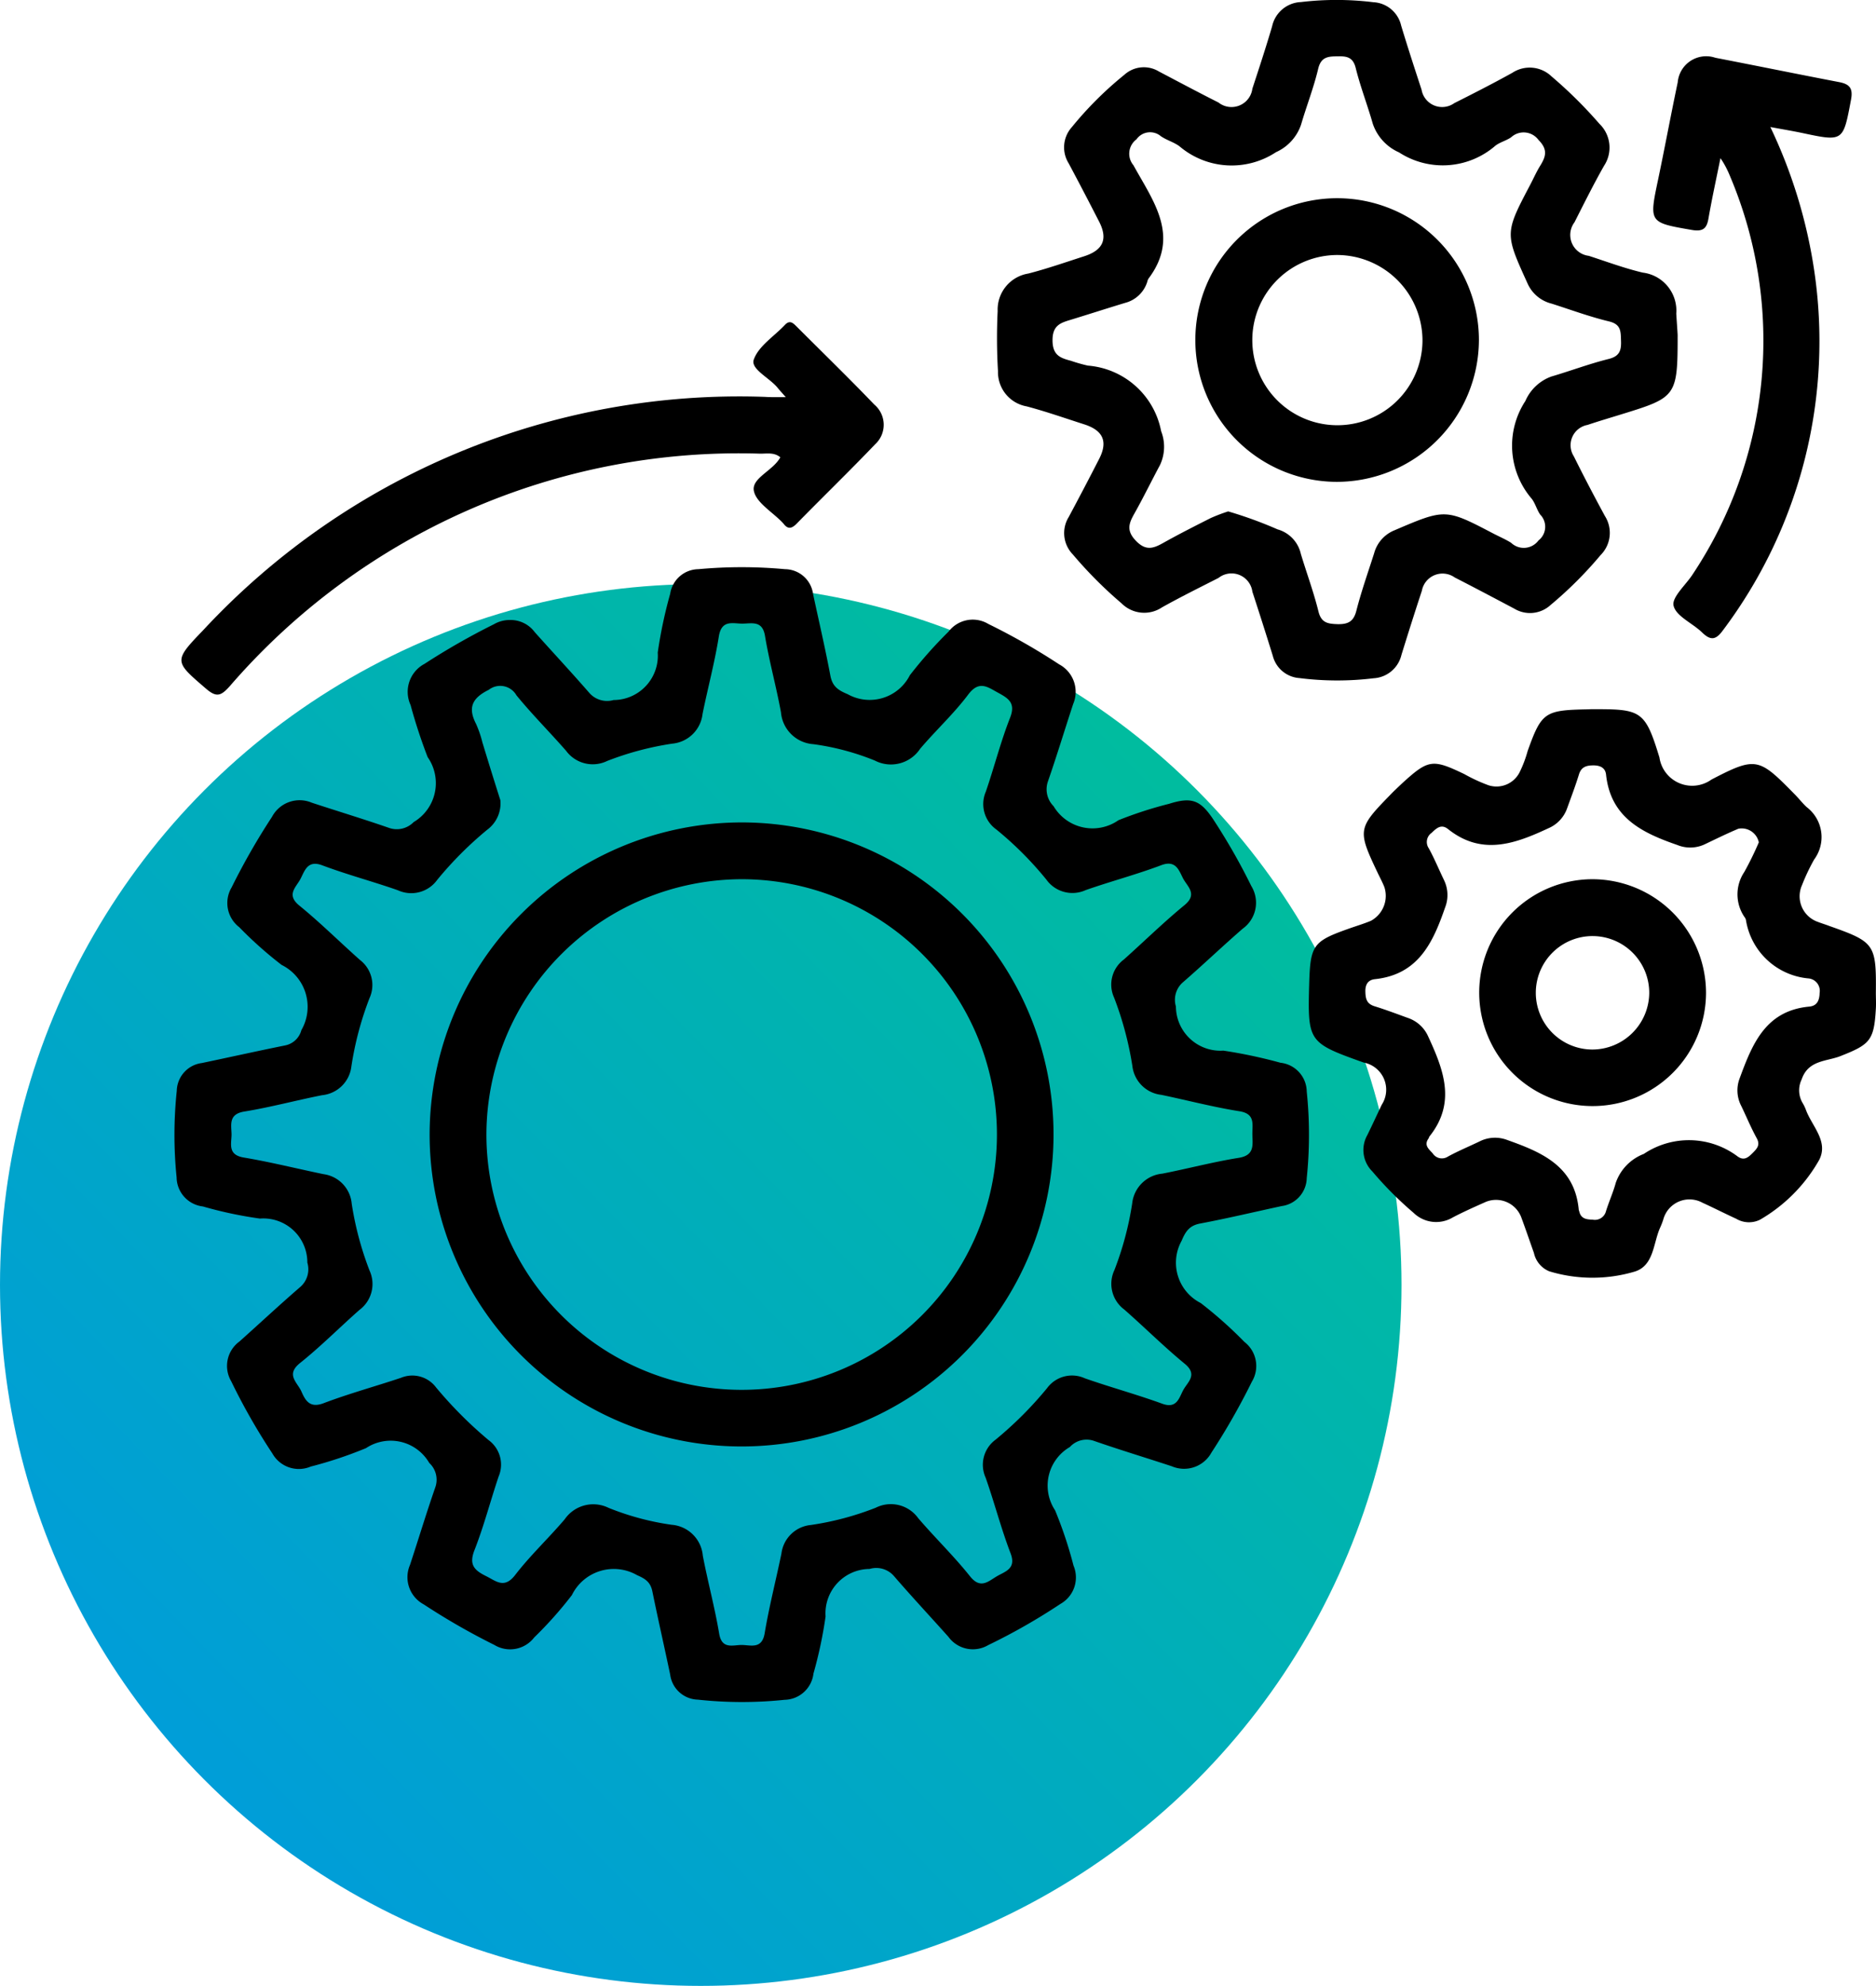
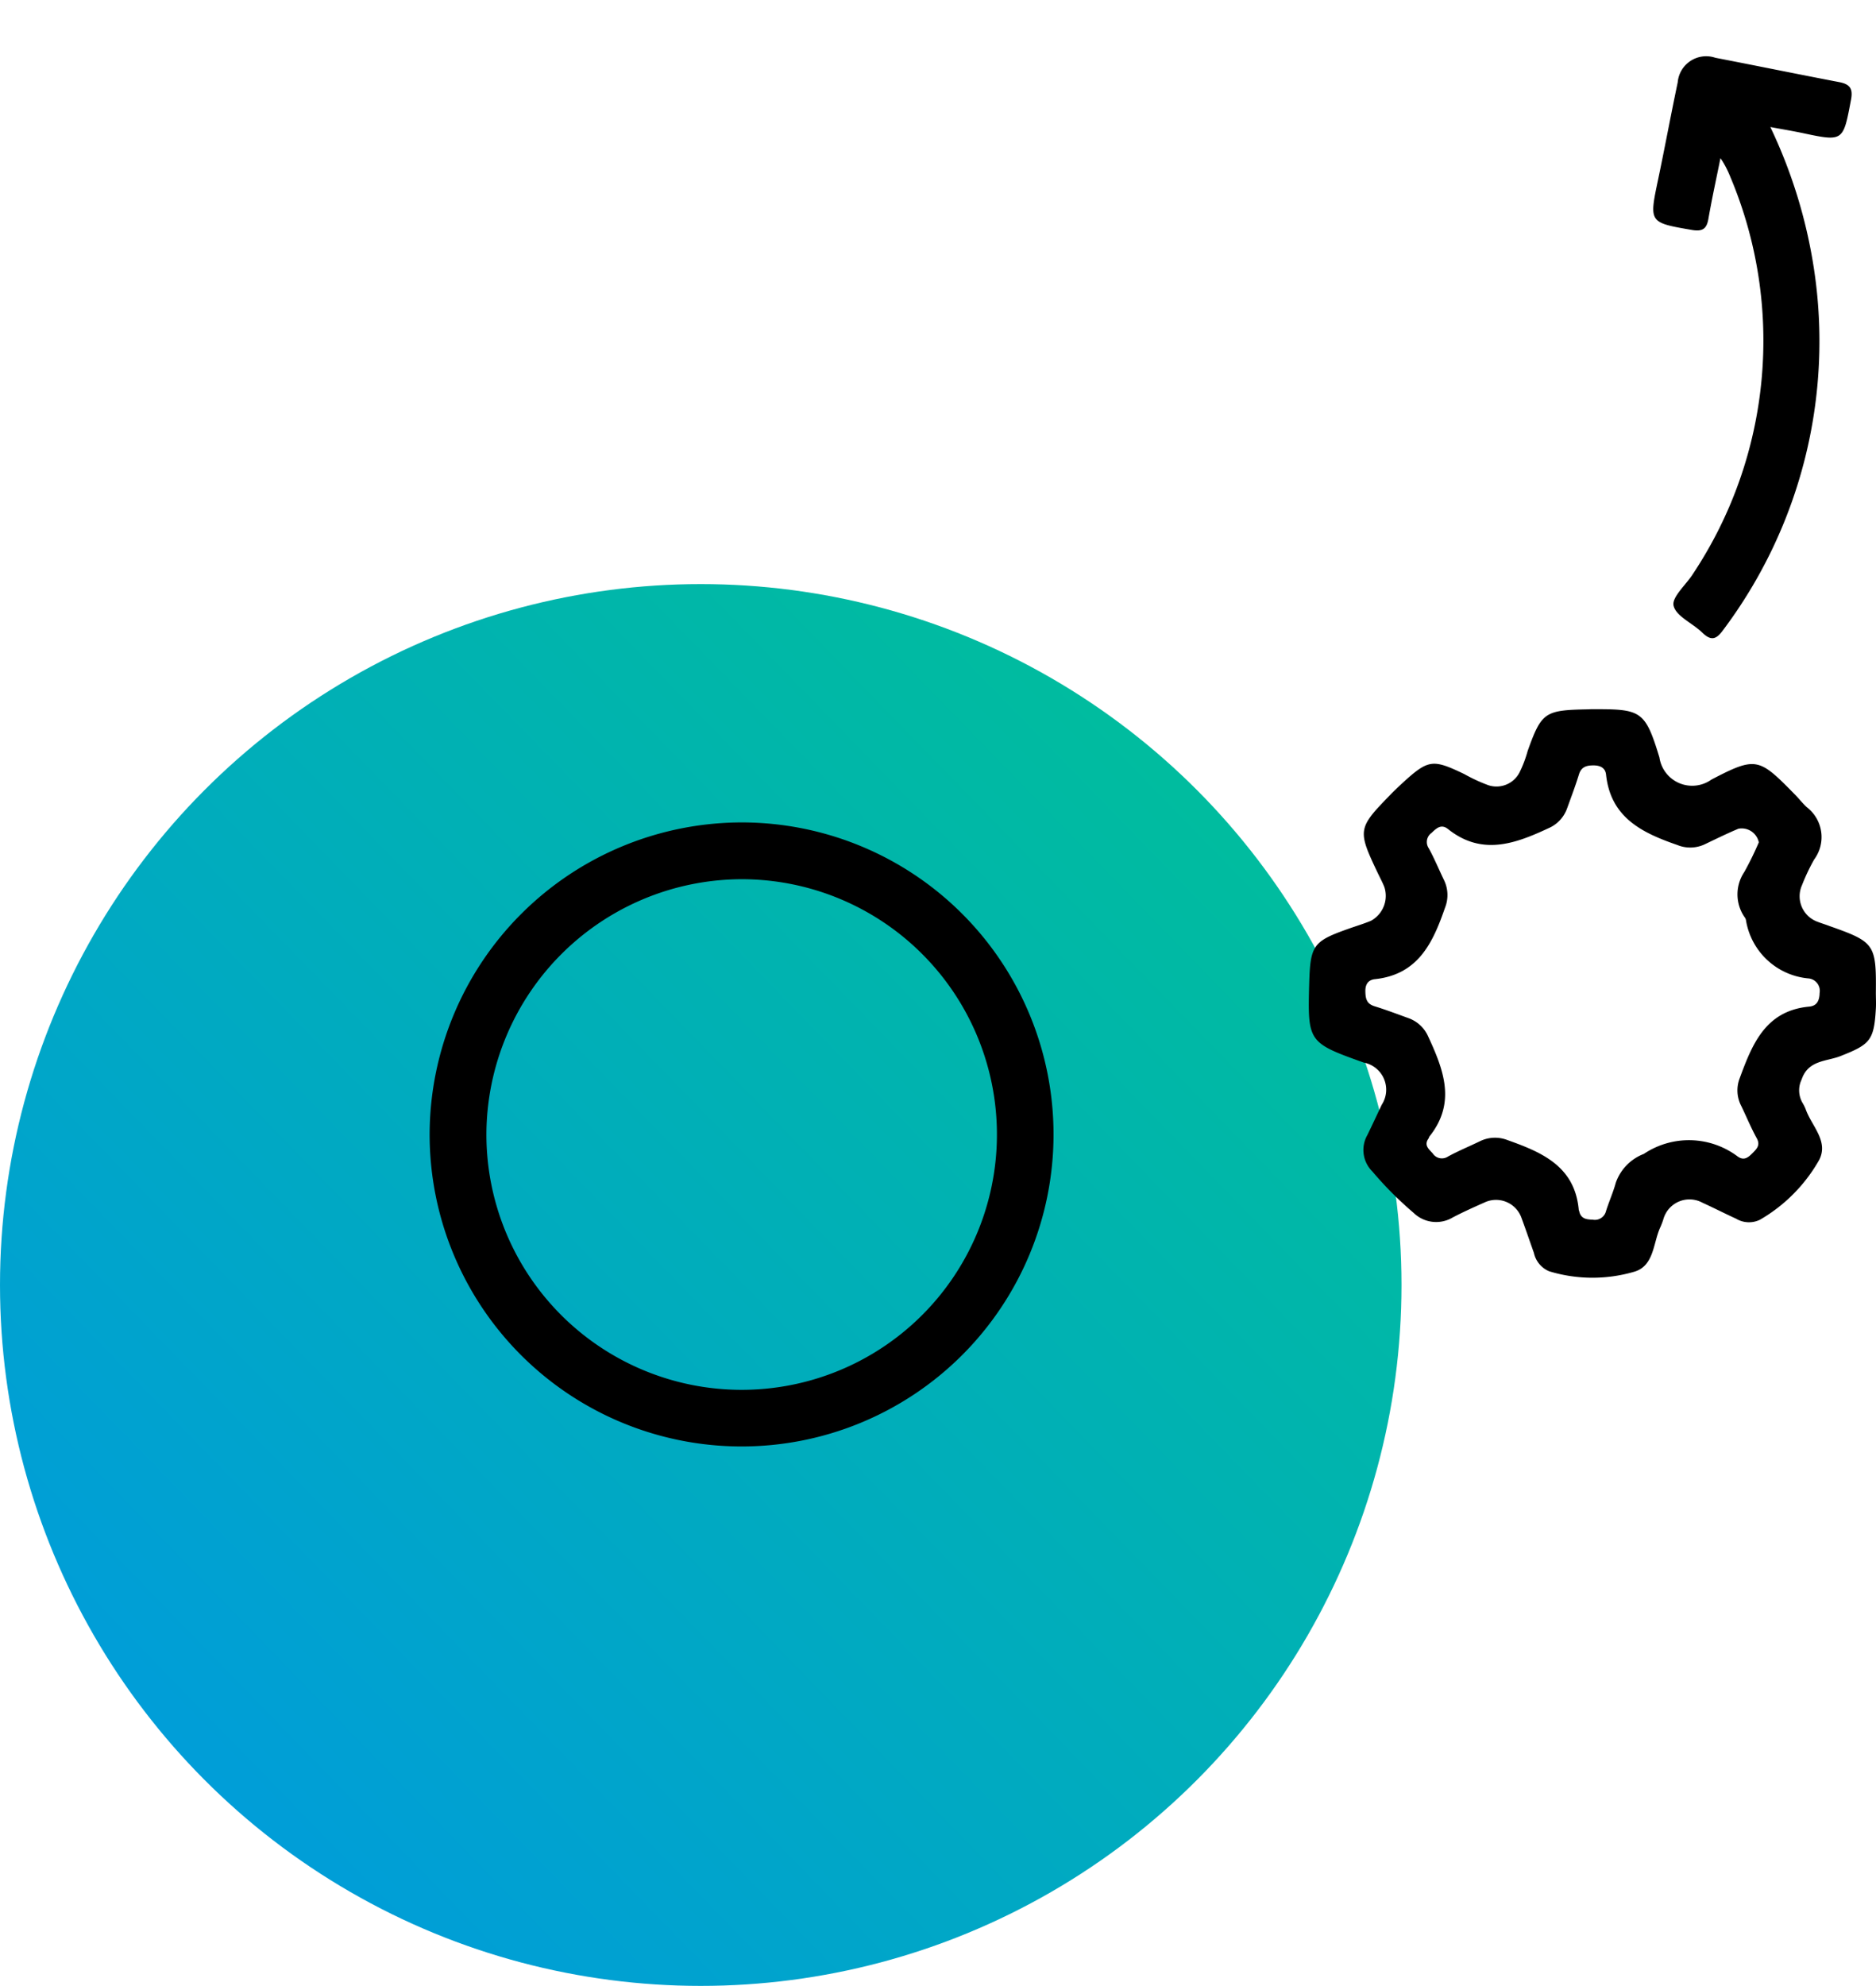
<svg xmlns="http://www.w3.org/2000/svg" width="80.314" height="85" viewBox="0 0 80.314 85">
  <defs>
    <linearGradient id="linear-gradient" x1="0.895" y1="0.105" x2="0.126" y2="0.853" gradientUnits="objectBoundingBox">
      <stop offset="0" stop-color="#00be9b" />
      <stop offset="1" stop-color="#009dd9" />
    </linearGradient>
  </defs>
  <g id="Group_12" data-name="Group 12" transform="translate(-906 -471)">
    <circle id="Ellipse_5" data-name="Ellipse 5" cx="30" cy="30" r="30" transform="translate(906 496)" fill="url(#linear-gradient)" />
    <g id="slet-05" transform="translate(904.709 462.236)">
-       <path id="Path_35" data-name="Path 35" d="M23.124,45.18a1.287,1.287,0,0,1,1.059.519c.775.867,1.571,1.72,2.331,2.594a1.01,1.01,0,0,0,1.045.313,1.9,1.9,0,0,0,1.891-2.033,19.581,19.581,0,0,1,.533-2.516,1.236,1.236,0,0,1,1.208-1.052,20.217,20.217,0,0,1,3.71,0A1.223,1.223,0,0,1,36.1,44.071c.249,1.159.519,2.317.739,3.483.085.455.313.625.739.8a1.929,1.929,0,0,0,2.665-.81A18.728,18.728,0,0,1,41.9,45.678a1.3,1.3,0,0,1,1.706-.327,27.7,27.7,0,0,1,3.028,1.727,1.333,1.333,0,0,1,.6,1.7c-.362,1.1-.7,2.218-1.08,3.312a1.023,1.023,0,0,0,.242,1.059,1.939,1.939,0,0,0,2.779.6,17.05,17.05,0,0,1,2.161-.7c.952-.3,1.329-.171,1.869.625a26.448,26.448,0,0,1,1.656,2.893,1.367,1.367,0,0,1-.37,1.827c-.86.746-1.685,1.535-2.545,2.282a.992.992,0,0,0-.313,1.045,1.906,1.906,0,0,0,2.033,1.891,21.092,21.092,0,0,1,2.445.519,1.258,1.258,0,0,1,1.123,1.23,17.98,17.98,0,0,1,0,3.71,1.236,1.236,0,0,1-1.073,1.194c-1.159.249-2.317.526-3.483.746-.455.085-.625.32-.8.739a1.935,1.935,0,0,0,.817,2.665,17.877,17.877,0,0,1,1.869,1.663,1.3,1.3,0,0,1,.32,1.706,28.921,28.921,0,0,1-1.727,3.028,1.335,1.335,0,0,1-1.7.59c-1.1-.362-2.218-.7-3.312-1.08a.968.968,0,0,0-1.052.256,1.91,1.91,0,0,0-.633,2.708,17.773,17.773,0,0,1,.789,2.367,1.3,1.3,0,0,1-.562,1.642,26.059,26.059,0,0,1-3.092,1.763,1.293,1.293,0,0,1-1.7-.355c-.775-.867-1.571-1.72-2.331-2.6a1,1,0,0,0-1.045-.306,1.9,1.9,0,0,0-1.884,2.033,18.5,18.5,0,0,1-.519,2.445,1.27,1.27,0,0,1-1.237,1.123,17.5,17.5,0,0,1-3.71-.007,1.229,1.229,0,0,1-1.187-1.073c-.249-1.187-.519-2.367-.761-3.554-.078-.391-.284-.54-.654-.7a2,2,0,0,0-2.793.853,16.817,16.817,0,0,1-1.613,1.812,1.3,1.3,0,0,1-1.706.32,28.876,28.876,0,0,1-3.021-1.734,1.32,1.32,0,0,1-.59-1.692c.362-1.1.7-2.218,1.08-3.312a.98.98,0,0,0-.256-1.052,1.91,1.91,0,0,0-2.708-.633,17.772,17.772,0,0,1-2.367.789,1.3,1.3,0,0,1-1.642-.562,26.635,26.635,0,0,1-1.763-3.092,1.293,1.293,0,0,1,.355-1.7c.867-.775,1.72-1.571,2.6-2.331a1,1,0,0,0,.306-1.045A1.884,1.884,0,0,0,12.42,70.8a17.422,17.422,0,0,1-2.445-.519A1.27,1.27,0,0,1,8.852,69.04a17.981,17.981,0,0,1,.007-3.71,1.229,1.229,0,0,1,1.073-1.187c1.187-.249,2.367-.512,3.561-.753a.9.9,0,0,0,.7-.654,2,2,0,0,0-.846-2.793,16.817,16.817,0,0,1-1.812-1.613,1.305,1.305,0,0,1-.327-1.706A28.922,28.922,0,0,1,12.939,53.6a1.336,1.336,0,0,1,1.7-.6c1.1.362,2.218.7,3.312,1.08A1.008,1.008,0,0,0,19,53.83a1.939,1.939,0,0,0,.6-2.779,22.767,22.767,0,0,1-.732-2.232,1.355,1.355,0,0,1,.6-1.763,29.778,29.778,0,0,1,2.964-1.692A1.353,1.353,0,0,1,23.124,45.18Zm-.412,7.712a1.4,1.4,0,0,1-.562,1.265A15.6,15.6,0,0,0,20.011,56.3a1.37,1.37,0,0,1-1.685.448c-1.073-.377-2.175-.668-3.234-1.066-.625-.235-.746.206-.931.569s-.633.682-.057,1.151c.9.732,1.727,1.557,2.6,2.331a1.35,1.35,0,0,1,.405,1.635,13.838,13.838,0,0,0-.775,2.921,1.4,1.4,0,0,1-1.251,1.23c-1.116.22-2.218.519-3.333.7-.661.107-.562.533-.547.938s-.206.91.526,1.031c1.144.192,2.274.476,3.412.711a1.4,1.4,0,0,1,1.208,1.272,13.723,13.723,0,0,0,.761,2.85,1.381,1.381,0,0,1-.434,1.692c-.853.753-1.656,1.564-2.545,2.274-.618.5-.107.824.064,1.215s.362.725.952.5c1.087-.412,2.21-.718,3.312-1.087a1.268,1.268,0,0,1,1.5.412,17.7,17.7,0,0,0,2.246,2.253,1.3,1.3,0,0,1,.434,1.557c-.355,1.052-.633,2.132-1.038,3.163-.242.618,0,.853.483,1.095.441.213.789.576,1.265-.043.647-.839,1.429-1.571,2.118-2.381a1.484,1.484,0,0,1,1.876-.49,11.5,11.5,0,0,0,2.7.725,1.453,1.453,0,0,1,1.336,1.322c.213,1.116.512,2.218.7,3.333.114.7.6.483.981.49s.853.185.967-.5c.192-1.144.483-2.274.718-3.412a1.4,1.4,0,0,1,1.258-1.223,12.532,12.532,0,0,0,2.779-.739,1.442,1.442,0,0,1,1.82.448c.725.846,1.528,1.621,2.218,2.488.448.562.782.213,1.144,0s.846-.32.59-.988c-.405-1.059-.689-2.161-1.066-3.234a1.332,1.332,0,0,1,.426-1.628,16.034,16.034,0,0,0,2.2-2.2,1.324,1.324,0,0,1,1.621-.426c1.095.384,2.218.689,3.312,1.087.64.235.725-.27.91-.6s.611-.64.071-1.095c-.9-.739-1.727-1.564-2.6-2.331A1.372,1.372,0,0,1,49,73.006a13.606,13.606,0,0,0,.761-2.85,1.432,1.432,0,0,1,1.294-1.279c1.087-.213,2.168-.5,3.262-.675.689-.107.6-.547.59-.988s.142-.9-.562-1.009c-1.123-.178-2.225-.469-3.333-.7a1.406,1.406,0,0,1-1.244-1.244,14.3,14.3,0,0,0-.782-2.921,1.336,1.336,0,0,1,.419-1.628c.867-.775,1.7-1.592,2.6-2.331.576-.476.107-.8-.071-1.151s-.313-.789-.931-.554c-1.059.4-2.161.689-3.234,1.066a1.37,1.37,0,0,1-1.685-.455A14.846,14.846,0,0,0,43.95,54.15a1.336,1.336,0,0,1-.455-1.621c.362-1.052.633-2.132,1.038-3.163.256-.647-.085-.839-.526-1.08s-.8-.533-1.265.085c-.618.824-1.393,1.535-2.061,2.324a1.5,1.5,0,0,1-1.94.5,10.813,10.813,0,0,0-2.63-.7,1.494,1.494,0,0,1-1.386-1.365c-.2-1.095-.5-2.168-.682-3.262-.107-.668-.547-.54-.952-.533s-.9-.192-1.023.533c-.178,1.123-.476,2.225-.7,3.333a1.438,1.438,0,0,1-1.3,1.272,12.932,12.932,0,0,0-2.779.739,1.416,1.416,0,0,1-1.763-.434c-.7-.8-1.45-1.549-2.125-2.374a.8.8,0,0,0-1.187-.235c-.718.355-.9.768-.54,1.464a4.686,4.686,0,0,1,.27.789C22.215,51.314,22.485,52.181,22.712,52.892Z" transform="translate(0 -9.879)" />
-       <path id="Path_36" data-name="Path 36" d="M87.442,23.1c0,2.608-.05,2.672-2.338,3.376-.5.156-1.016.306-1.521.476A.883.883,0,0,0,83,28.3c.426.86.874,1.713,1.329,2.552a1.344,1.344,0,0,1-.185,1.67A16.954,16.954,0,0,1,82,34.661a1.3,1.3,0,0,1-1.549.156c-.846-.448-1.7-.9-2.552-1.336a.9.9,0,0,0-1.407.569c-.3.91-.59,1.827-.874,2.744a1.3,1.3,0,0,1-1.187,1,12.844,12.844,0,0,1-3.177-.007,1.266,1.266,0,0,1-1.144-.952c-.284-.917-.576-1.834-.874-2.744a.9.9,0,0,0-1.45-.59c-.81.412-1.628.817-2.417,1.258a1.369,1.369,0,0,1-1.734-.171,18.067,18.067,0,0,1-2.083-2.09,1.311,1.311,0,0,1-.178-1.606c.441-.824.874-1.649,1.3-2.481.384-.746.178-1.223-.64-1.485s-1.628-.547-2.459-.768a1.488,1.488,0,0,1-1.23-1.507,23.9,23.9,0,0,1-.014-2.573,1.564,1.564,0,0,1,1.315-1.606c.8-.206,1.592-.483,2.388-.739.817-.263,1.023-.739.64-1.485-.426-.832-.86-1.663-1.3-2.488a1.294,1.294,0,0,1,.128-1.549,15.3,15.3,0,0,1,2.253-2.246,1.242,1.242,0,0,1,1.478-.142c.853.448,1.7.9,2.552,1.329a.9.9,0,0,0,1.45-.59c.291-.888.583-1.777.846-2.672a1.318,1.318,0,0,1,1.237-1.038,12.914,12.914,0,0,1,3.1.007,1.288,1.288,0,0,1,1.187,1c.277.917.576,1.834.874,2.744a.894.894,0,0,0,1.4.576c.832-.419,1.67-.846,2.488-1.3a1.351,1.351,0,0,1,1.677.156,19,19,0,0,1,2.047,2.026,1.414,1.414,0,0,1,.2,1.8c-.448.789-.853,1.606-1.265,2.417a.9.9,0,0,0,.611,1.436c.768.249,1.528.533,2.31.718a1.64,1.64,0,0,1,1.436,1.756C87.406,22.557,87.434,22.934,87.442,23.1ZM68.2,30.653a17.541,17.541,0,0,1,2.111.768,1.412,1.412,0,0,1,1,1.052c.249.824.547,1.628.753,2.459.121.5.412.533.824.547.441.007.682-.107.8-.576.213-.832.5-1.642.761-2.459a1.473,1.473,0,0,1,.867-.981c2.182-.931,2.182-.938,4.257.149.249.128.5.235.739.384a.784.784,0,0,0,1.173-.1.742.742,0,0,0,.071-1.109c-.142-.206-.206-.469-.355-.668a3.492,3.492,0,0,1-.277-4.193,1.929,1.929,0,0,1,1.109-1.045c.824-.242,1.628-.547,2.459-.753.455-.114.54-.355.526-.761s.014-.718-.512-.846c-.832-.2-1.642-.5-2.459-.761a1.526,1.526,0,0,1-1.016-.832c-.988-2.175-1-2.168.1-4.257.142-.27.263-.547.419-.8.249-.4.348-.7-.064-1.116a.79.79,0,0,0-1.173-.114c-.206.142-.469.206-.668.355a3.437,3.437,0,0,1-4.13.291,2.066,2.066,0,0,1-1.123-1.223c-.227-.8-.533-1.585-.732-2.388-.114-.469-.391-.512-.775-.5-.405,0-.711.021-.832.533-.192.81-.5,1.592-.732,2.388a1.992,1.992,0,0,1-1.073,1.18,3.448,3.448,0,0,1-4.13-.249c-.235-.178-.554-.263-.8-.434a.713.713,0,0,0-1.045.135.766.766,0,0,0-.128,1.109c.832,1.521,2.019,3.021.647,4.847a.426.426,0,0,0-.057.142,1.343,1.343,0,0,1-.945.9c-.775.235-1.542.483-2.31.718-.448.135-.8.235-.8.881s.334.761.789.881a6.929,6.929,0,0,0,.725.206A3.472,3.472,0,0,1,65.33,27.22a1.833,1.833,0,0,1-.05,1.45c-.37.689-.711,1.393-1.095,2.075-.242.426-.355.739.078,1.18s.761.3,1.18.064c.661-.37,1.336-.711,2.011-1.052A7.364,7.364,0,0,1,68.2,30.653Z" transform="translate(-14.329)" />
      <path id="Path_37" data-name="Path 37" d="M101.361,63.61c0,.227.014.455,0,.682-.078,1.358-.249,1.528-1.514,2.026-.59.235-1.379.163-1.663,1a1.068,1.068,0,0,0,.036,1,1.917,1.917,0,0,1,.135.27c.249.718,1,1.372.576,2.182a6.862,6.862,0,0,1-2.53,2.552,1.071,1.071,0,0,1-1.023-.043c-.483-.22-.952-.462-1.436-.682a1.161,1.161,0,0,0-1.677.7,3.051,3.051,0,0,1-.135.355c-.306.668-.263,1.635-1.095,1.891a6.357,6.357,0,0,1-3.66-.014,1.105,1.105,0,0,1-.654-.789c-.178-.5-.348-1-.533-1.5a1.155,1.155,0,0,0-1.571-.661c-.462.206-.924.412-1.372.647a1.386,1.386,0,0,1-1.677-.2,15.351,15.351,0,0,1-1.763-1.77A1.292,1.292,0,0,1,79.59,69.7c.213-.434.412-.867.618-1.3a1.183,1.183,0,0,0-.775-1.805c-2.388-.853-2.4-.881-2.331-3.412.05-1.6.171-1.777,1.642-2.3.334-.121.675-.22,1-.355a1.215,1.215,0,0,0,.576-1.443c-.085-.213-.192-.412-.291-.618-.867-1.827-.853-1.9.554-3.341.156-.163.327-.32.49-.476,1.13-1.031,1.3-1.059,2.672-.4a7.105,7.105,0,0,0,1.031.476,1.109,1.109,0,0,0,1.329-.547,5.082,5.082,0,0,0,.348-.917c.59-1.649.732-1.748,2.509-1.784.078,0,.149-.007.227-.007,2.125-.007,2.289.043,2.907,2.068a1.417,1.417,0,0,0,2.225.945c1.919-1,2.033-.931,3.561.625.178.178.334.384.519.554a1.612,1.612,0,0,1,.32,2.239A8.572,8.572,0,0,0,98.2,59a1.161,1.161,0,0,0,.668,1.571c.163.064.334.114.5.178C101.311,61.435,101.382,61.527,101.361,63.61ZM96.35,57.17a.749.749,0,0,0-.874-.583c-.49.206-.967.441-1.443.668a1.462,1.462,0,0,1-1.173.028c-1.5-.519-2.85-1.166-3.049-3.007-.028-.284-.235-.4-.54-.4s-.526.064-.625.4c-.149.483-.327.952-.5,1.429a1.45,1.45,0,0,1-.8.86c-1.429.668-2.85,1.187-4.293.043-.291-.235-.49-.057-.711.156a.476.476,0,0,0-.121.661c.242.441.434.91.654,1.365a1.462,1.462,0,0,1,.043,1.173c-.519,1.5-1.144,2.864-3,3.063-.277.028-.419.206-.412.526s.057.526.391.633c.483.149.952.327,1.429.5a1.46,1.46,0,0,1,.867.789c.661,1.429,1.215,2.843.05,4.293-.014.021-.014.05-.028.071-.213.291,0,.455.171.64a.468.468,0,0,0,.654.142c.441-.242.91-.434,1.365-.654a1.464,1.464,0,0,1,1.173-.057c1.485.526,2.893,1.123,3.063,2.985,0,.021.021.05.021.071.071.313.3.348.576.355a.49.49,0,0,0,.569-.362c.128-.412.306-.8.419-1.215a2.044,2.044,0,0,1,1.2-1.237,3.47,3.47,0,0,1,4.016.107c.277.2.455.043.647-.149s.334-.348.163-.647c-.242-.441-.434-.91-.654-1.365a1.437,1.437,0,0,1-.071-1.173c.54-1.464,1.1-2.9,2.978-3.078.32-.028.441-.242.448-.583a.534.534,0,0,0-.49-.625A2.981,2.981,0,0,1,95.8,60.5a.3.3,0,0,0-.064-.135,1.715,1.715,0,0,1-.007-1.926A13.788,13.788,0,0,0,96.35,57.17Z" transform="translate(-19.762 -12.352)" />
-       <path id="Path_38" data-name="Path 38" d="M35.052,31.375c-.185-.213-.27-.3-.348-.4-.348-.426-1.159-.8-1.023-1.2.2-.583.874-1,1.343-1.5.213-.22.355-.057.5.085,1.109,1.109,2.232,2.2,3.319,3.333a1.132,1.132,0,0,1,.036,1.7c-1.1,1.151-2.246,2.26-3.362,3.4-.2.2-.362.256-.554.007-.014-.021-.036-.036-.05-.057-.434-.455-1.151-.867-1.23-1.379-.078-.533.832-.846,1.137-1.414-.277-.227-.59-.149-.881-.156a28.808,28.808,0,0,0-22.7,9.965c-.362.4-.554.483-1,.1-1.372-1.18-1.407-1.18-.121-2.516a31.332,31.332,0,0,1,24.045-9.979C34.412,31.382,34.661,31.375,35.052,31.375Z" transform="translate(-0.122 -5.613)" />
      <path id="Path_39" data-name="Path 39" d="M100.708,16.523c-.192.945-.37,1.756-.512,2.573-.071.434-.235.576-.7.5-1.848-.32-1.848-.306-1.457-2.161.291-1.386.547-2.772.839-4.158a1.223,1.223,0,0,1,1.613-1.052c1.763.341,3.518.7,5.281,1.038.462.085.618.263.526.753-.341,1.805-.32,1.805-2.118,1.422-.412-.085-.832-.156-1.336-.249a21.629,21.629,0,0,1,1.869,6.084,20.591,20.591,0,0,1-3.9,15.459c-.291.4-.512.455-.881.1-.412-.405-1.123-.7-1.23-1.151-.092-.362.533-.9.824-1.358a18.047,18.047,0,0,0,1.592-17.03,4.344,4.344,0,0,0-.192-.412A3.487,3.487,0,0,0,100.708,16.523Z" transform="translate(-25.762 -0.988)" />
      <path id="Path_40" data-name="Path 40" d="M37.521,58.29A13.355,13.355,0,1,1,24.13,71.631,13.38,13.38,0,0,1,37.521,58.29ZM26.561,71.61a10.928,10.928,0,1,0,11-10.889A10.954,10.954,0,0,0,26.561,71.61Z" transform="translate(-4.446 -14.325)" />
-       <path id="Path_41" data-name="Path 41" d="M76.309,32.84a6.07,6.07,0,1,1,6.084-6.07A6.09,6.09,0,0,1,76.309,32.84Zm.057-9.709a3.643,3.643,0,1,0,3.611,3.71A3.664,3.664,0,0,0,76.365,23.131Z" transform="translate(-17.788 -3.452)" />
-       <path id="Path_42" data-name="Path 42" d="M97.059,66.564A4.855,4.855,0,1,1,92.19,61.71,4.87,4.87,0,0,1,97.059,66.564Zm-2.431.028A2.428,2.428,0,1,0,92.19,69,2.443,2.443,0,0,0,94.628,66.593Z" transform="translate(-22.731 -15.314)" />
    </g>
  </g>
</svg>